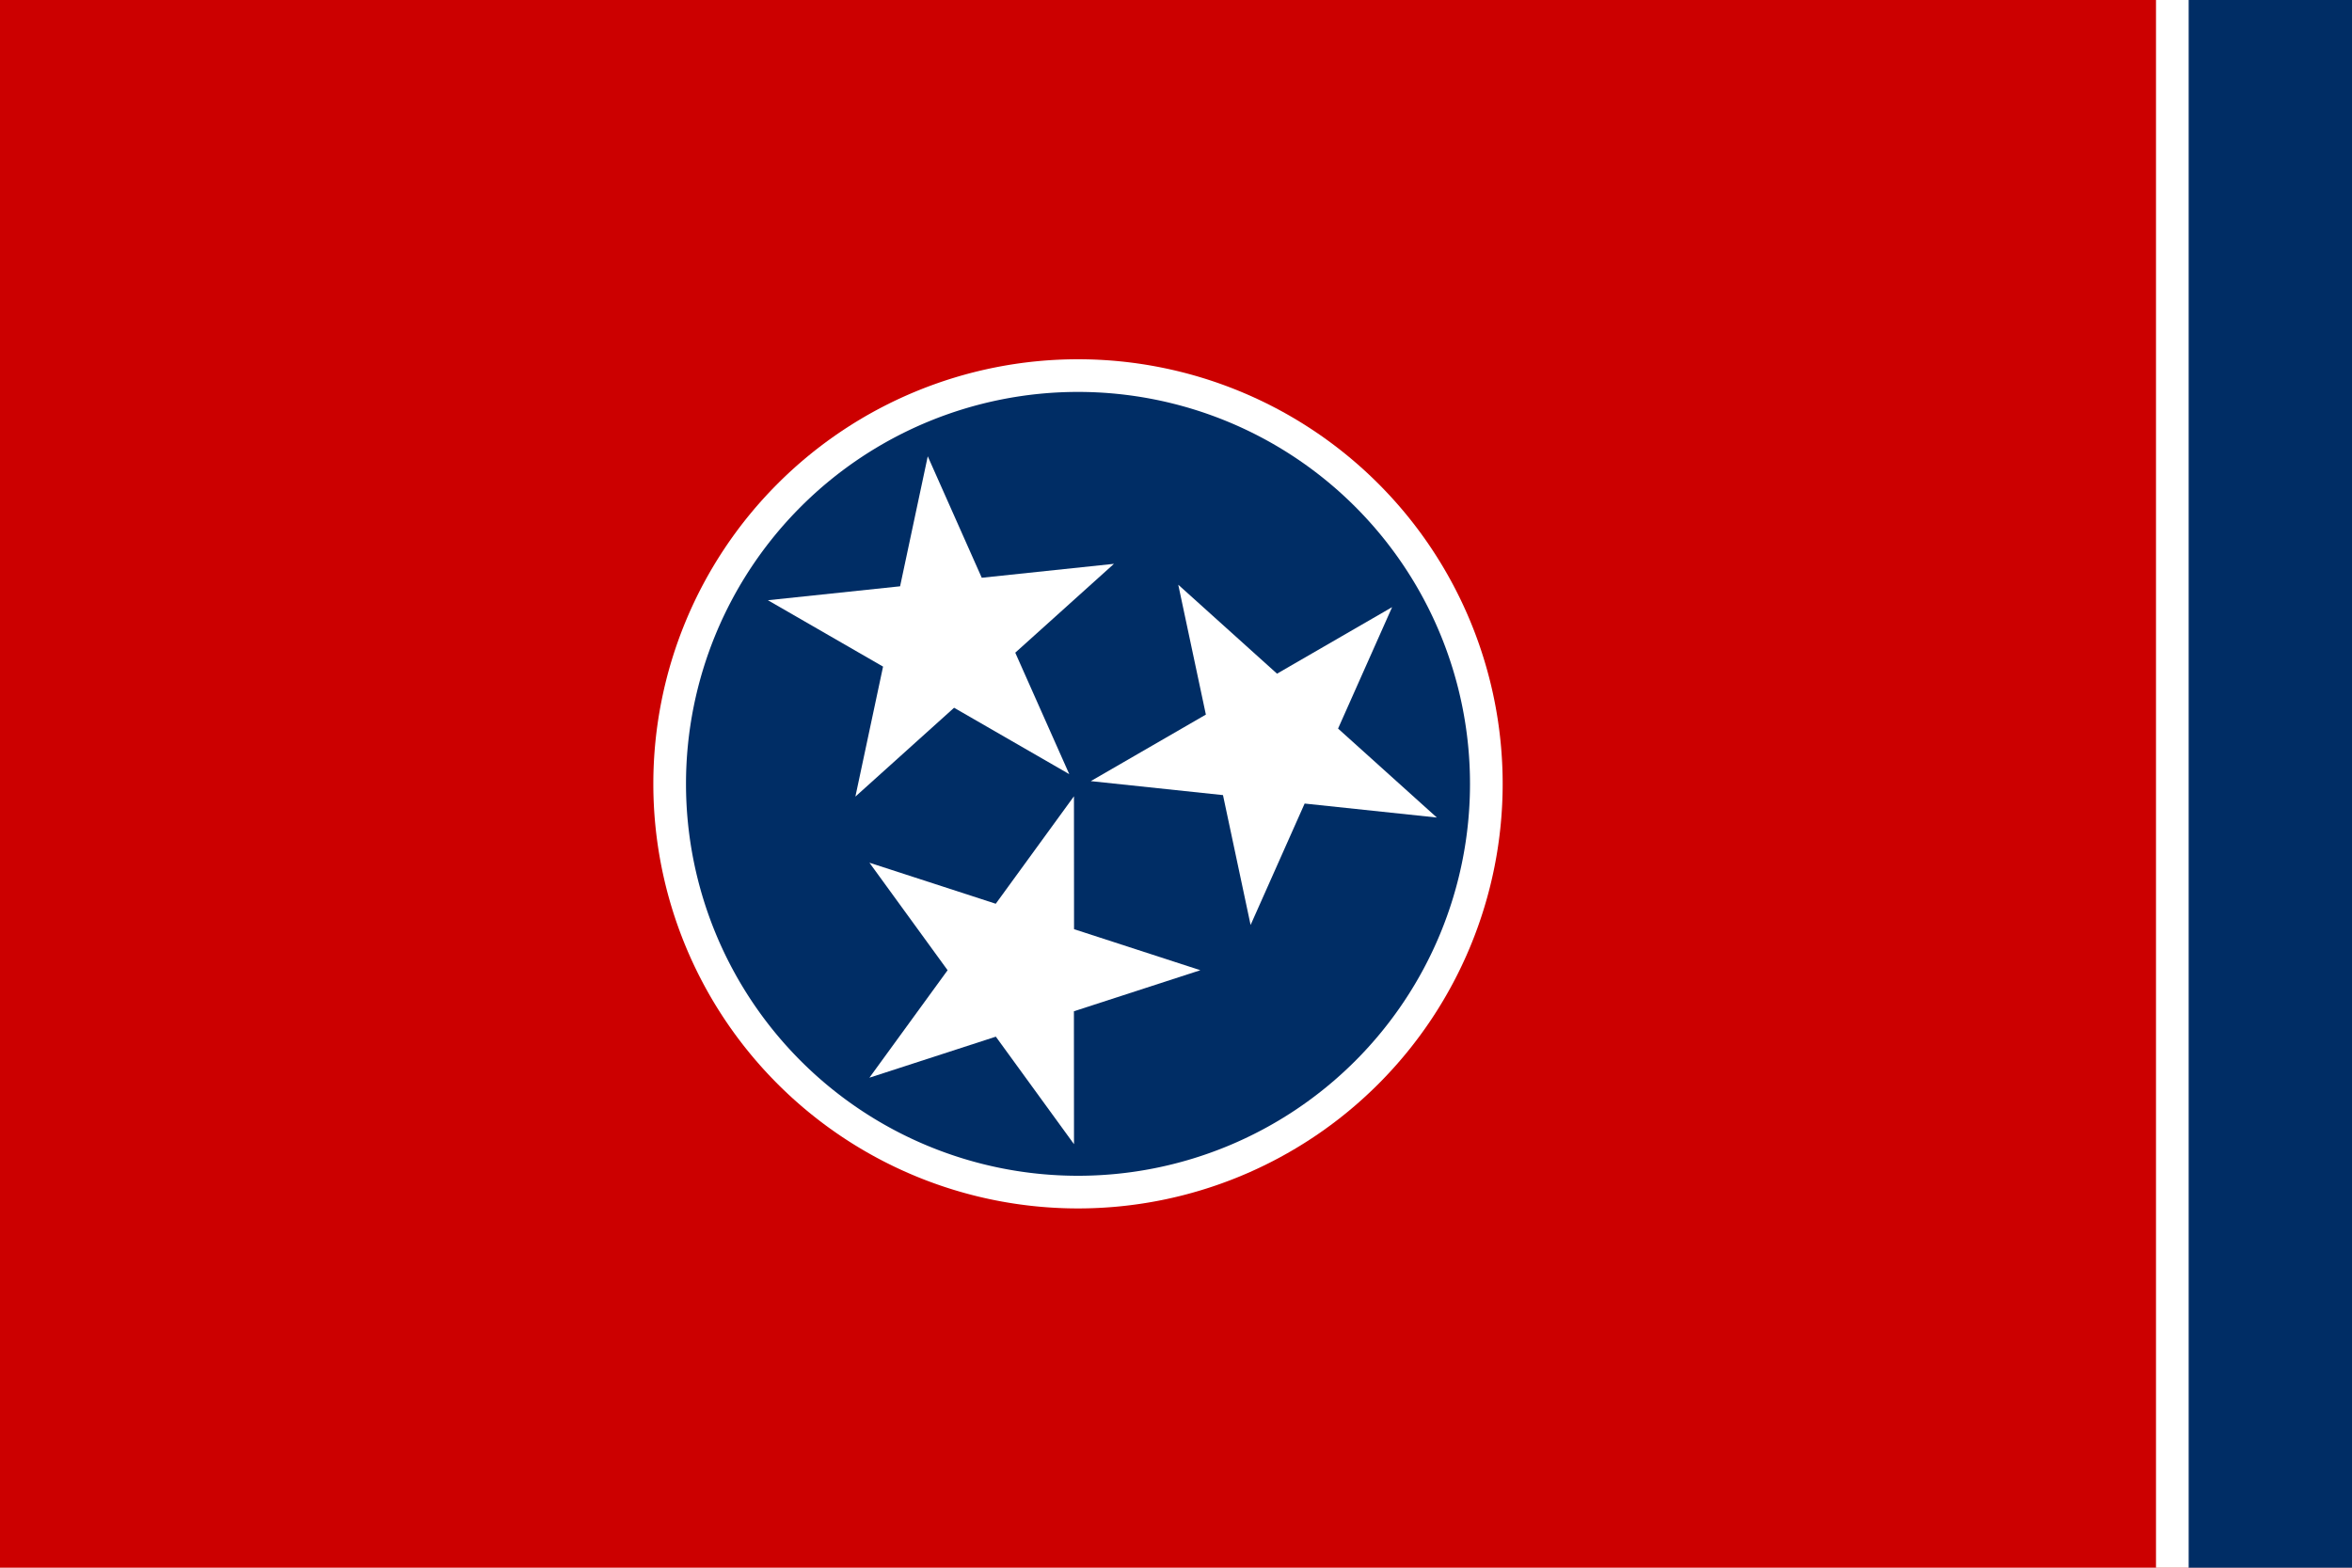
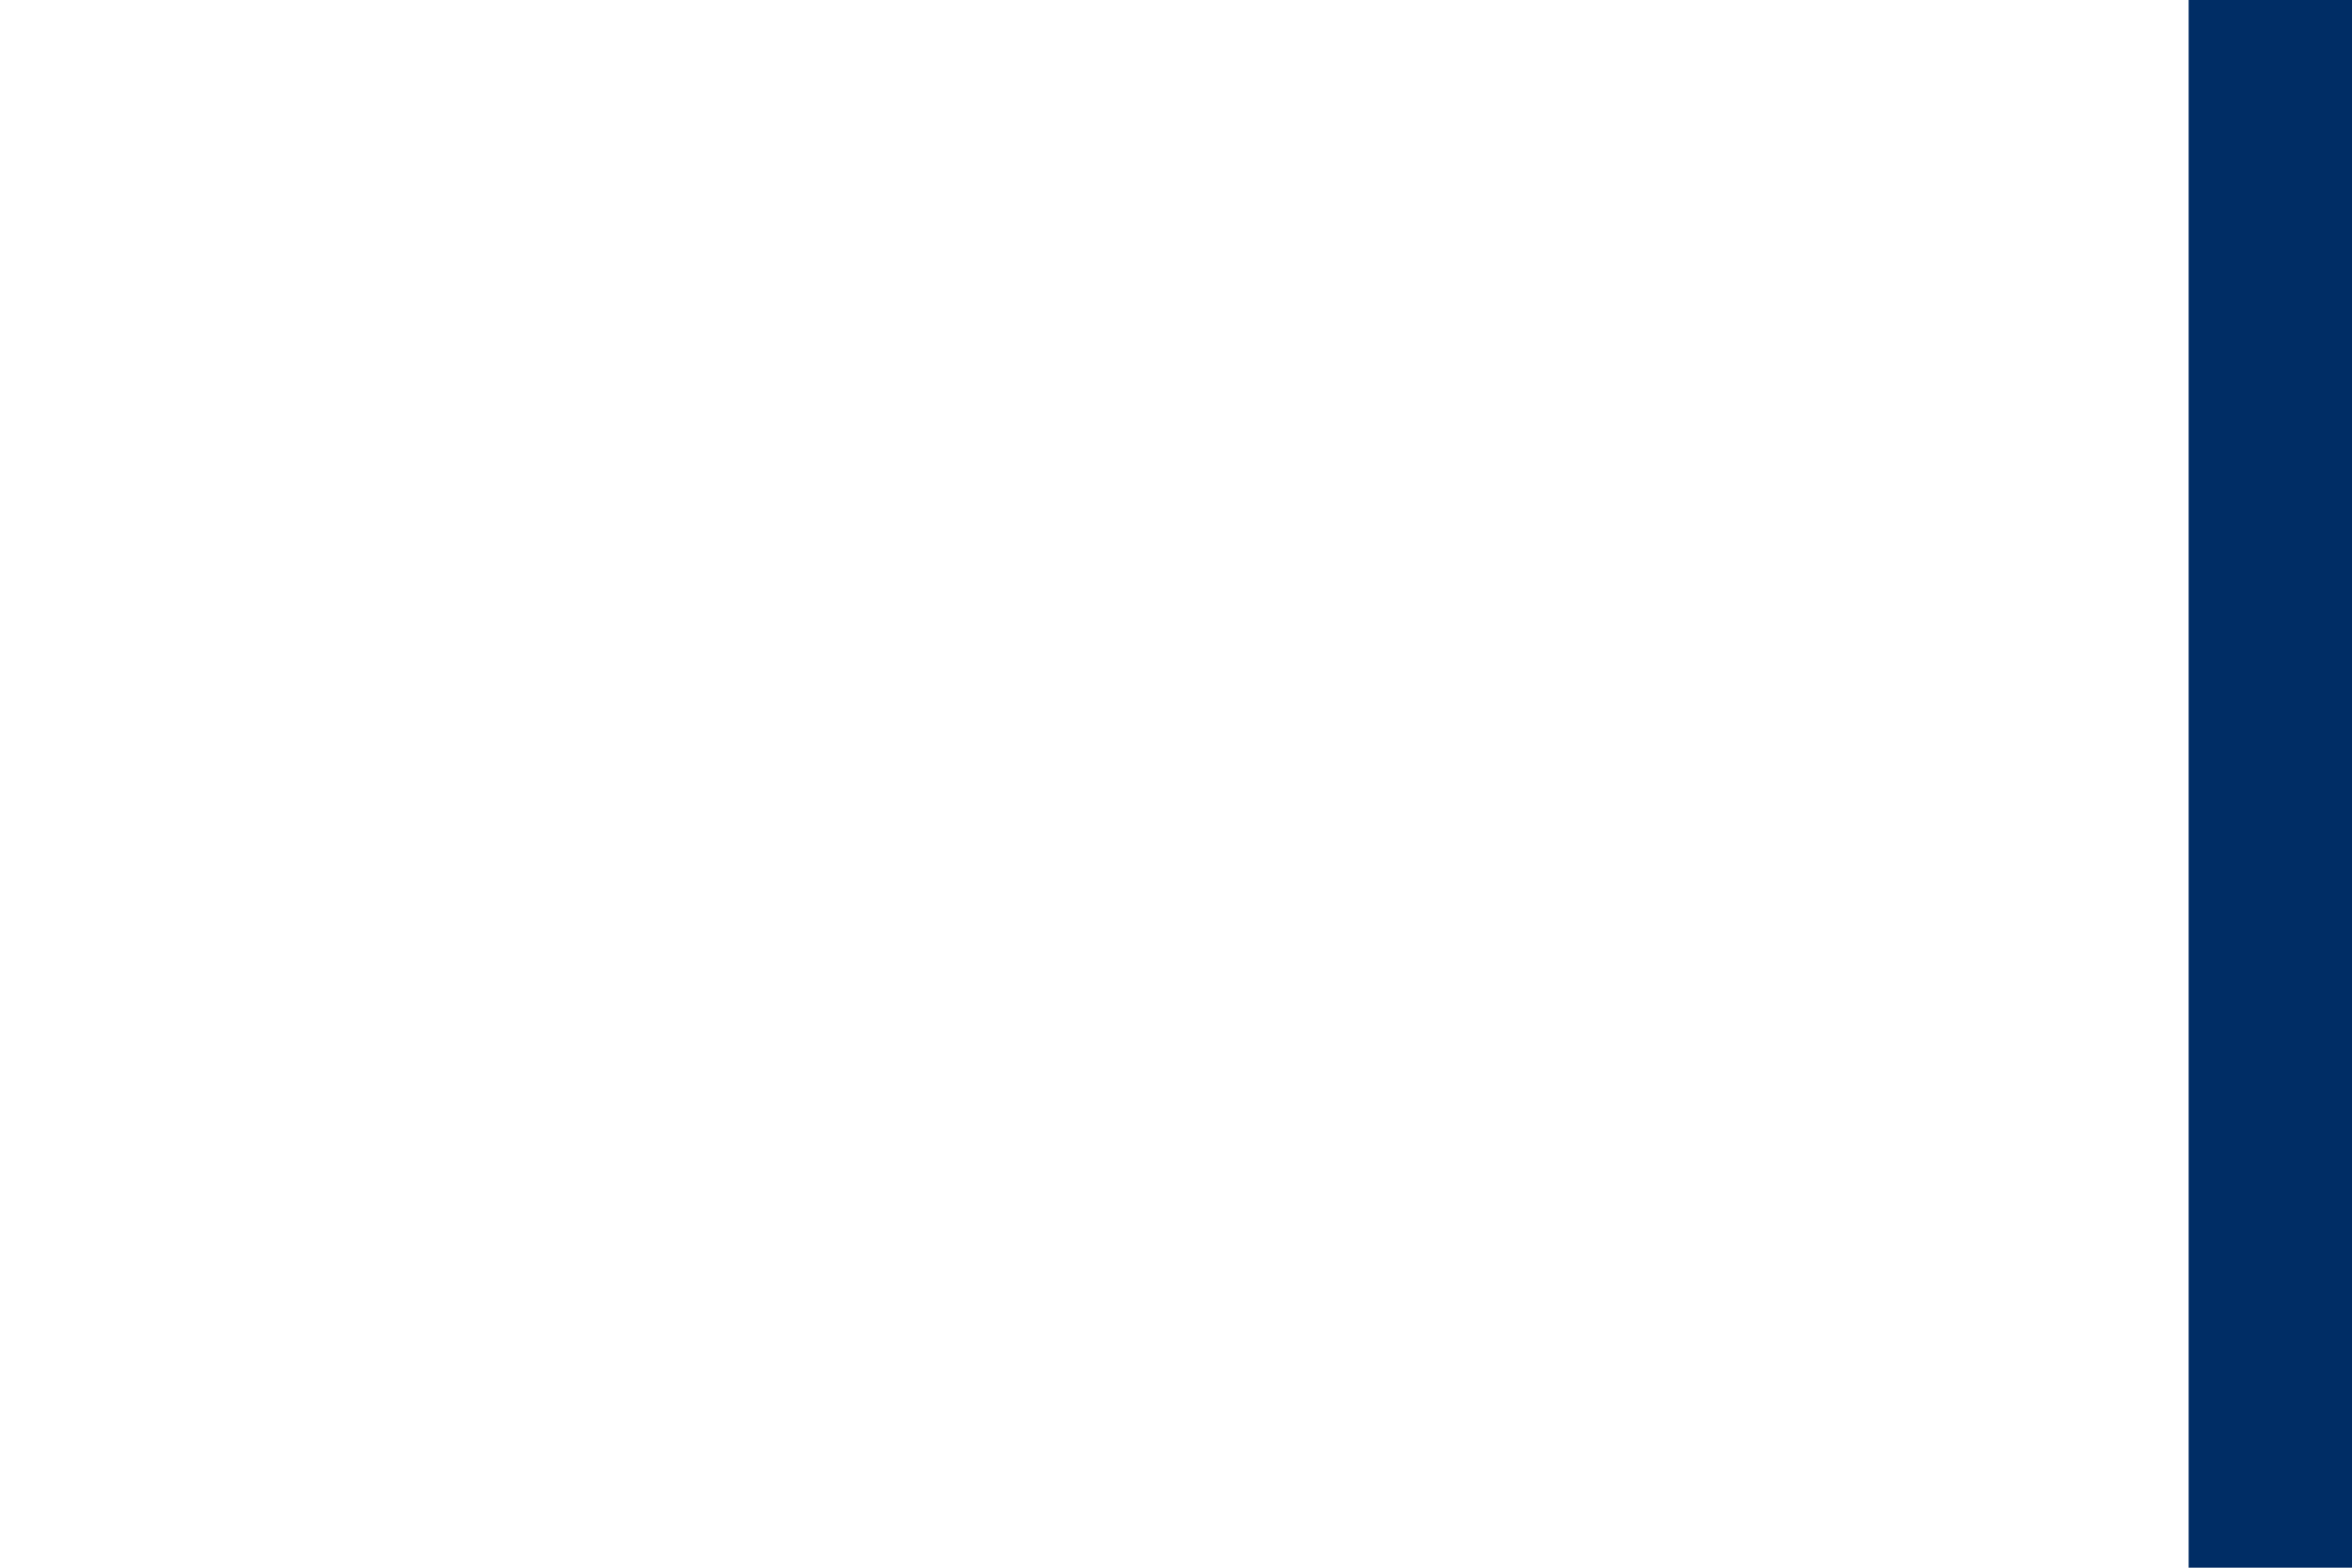
<svg xmlns="http://www.w3.org/2000/svg" xmlns:xlink="http://www.w3.org/1999/xlink" version="1.1" width="540" height="360" viewBox="0 0 540 360">
  <style>
.blue{fill:rgb(0,45,101);}
.red{fill:rgb(204,0,0);}
.white{fill:rgb(255,255,255);}
</style>
  <defs>
-     <path id="disc" d="M 0.5 0.0 A 0.5 0.5 0.0 0 0 -0.5 0.0 A 0.5 0.5 0.0 0 0 0.5 0.0 Z" />
    <path id="star" d="M 0.0 -1.0 L 0.225 -0.309 L 0.951 -0.309 L 0.363 0.118 L 0.588 0.809 L 0.0 0.382 L -0.588 0.809 L -0.363 0.118 L -0.951 -0.309 L -0.225 -0.309 Z" />
  </defs>
  <g>
-     <rect x="0" y="0" width="540" height="360" class="red" />
    <rect x="495" y="0" width="45" height="360" class="white" />
    <rect x="502.5" y="0" width="37.5" height="360" class="blue" />
    <use xlink:href="#disc" transform="translate(247.5 180) scale(195 195) rotate(0)" class="white" />
    <use xlink:href="#disc" transform="translate(247.5 180) scale(180 180) rotate(0)" class="blue" />
    <use xlink:href="#star" transform="translate(233.594 222.798) scale(42 42) rotate(18)" class="white" />
    <use xlink:href="#star" transform="translate(217.389 146.559) scale(42 42) rotate(138)" class="white" />
    <use xlink:href="#star" transform="translate(291.517 170.644) scale(42 42) rotate(258)" class="white" />
  </g>
</svg>